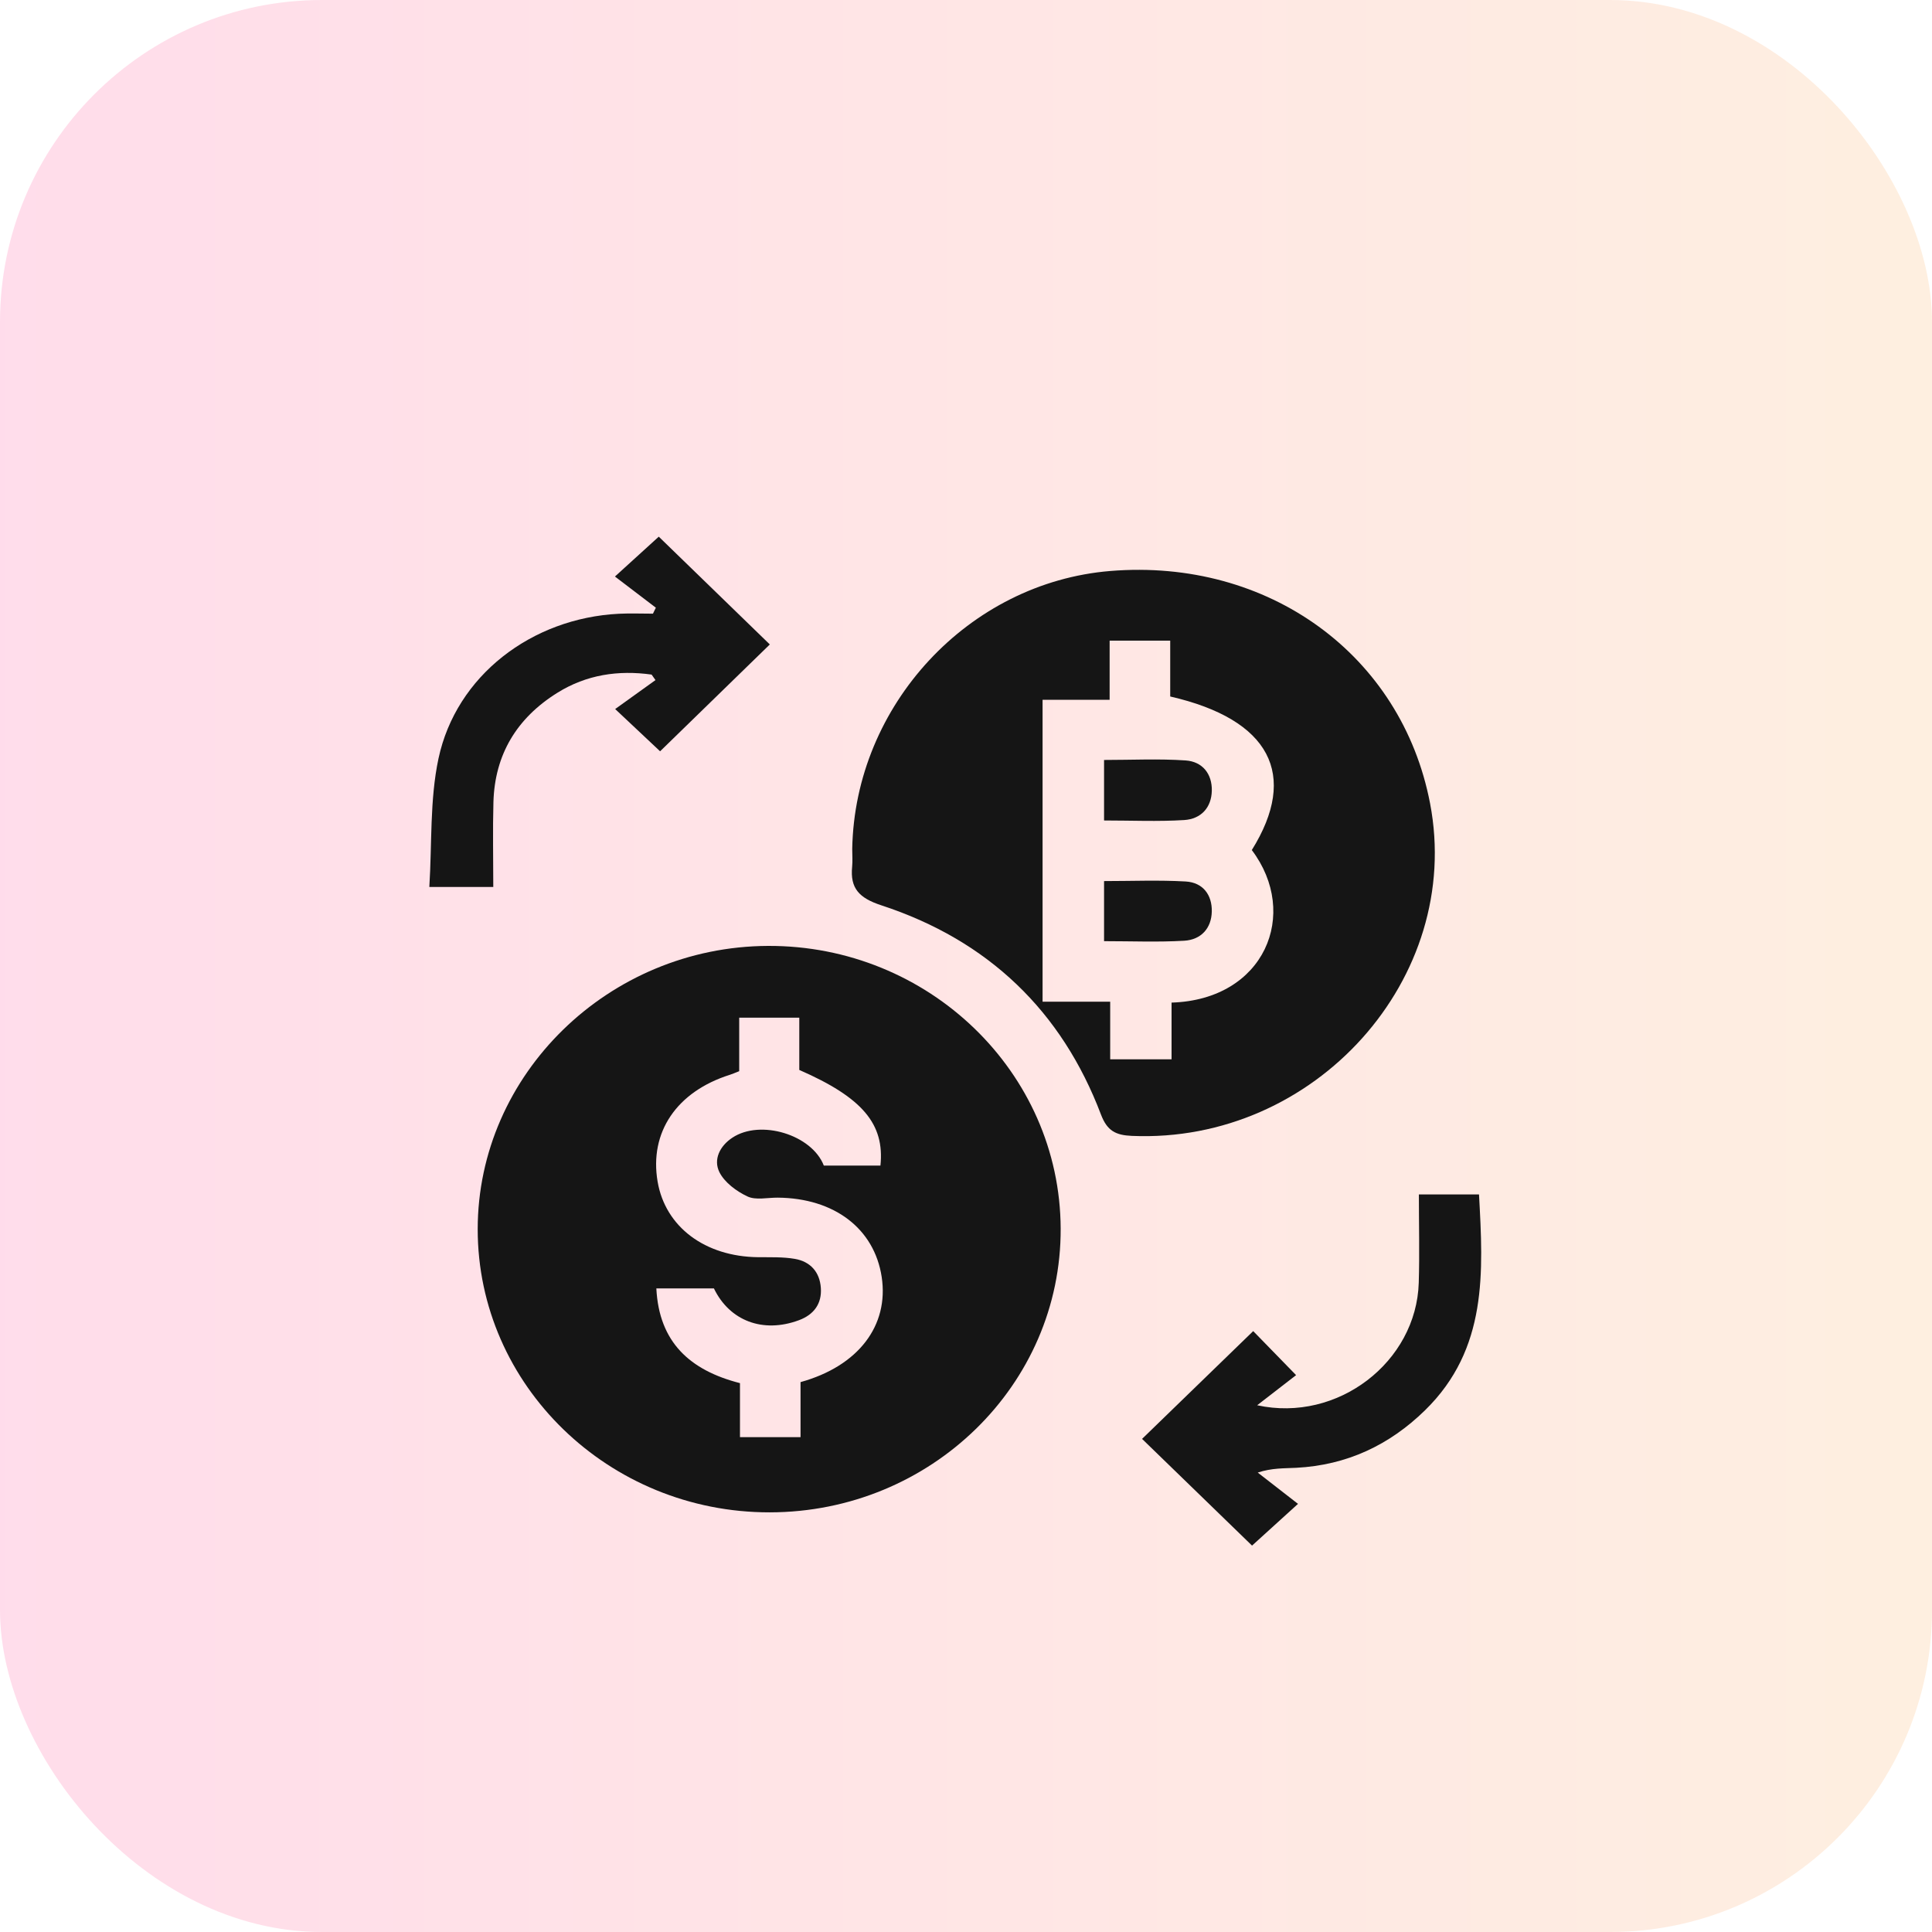
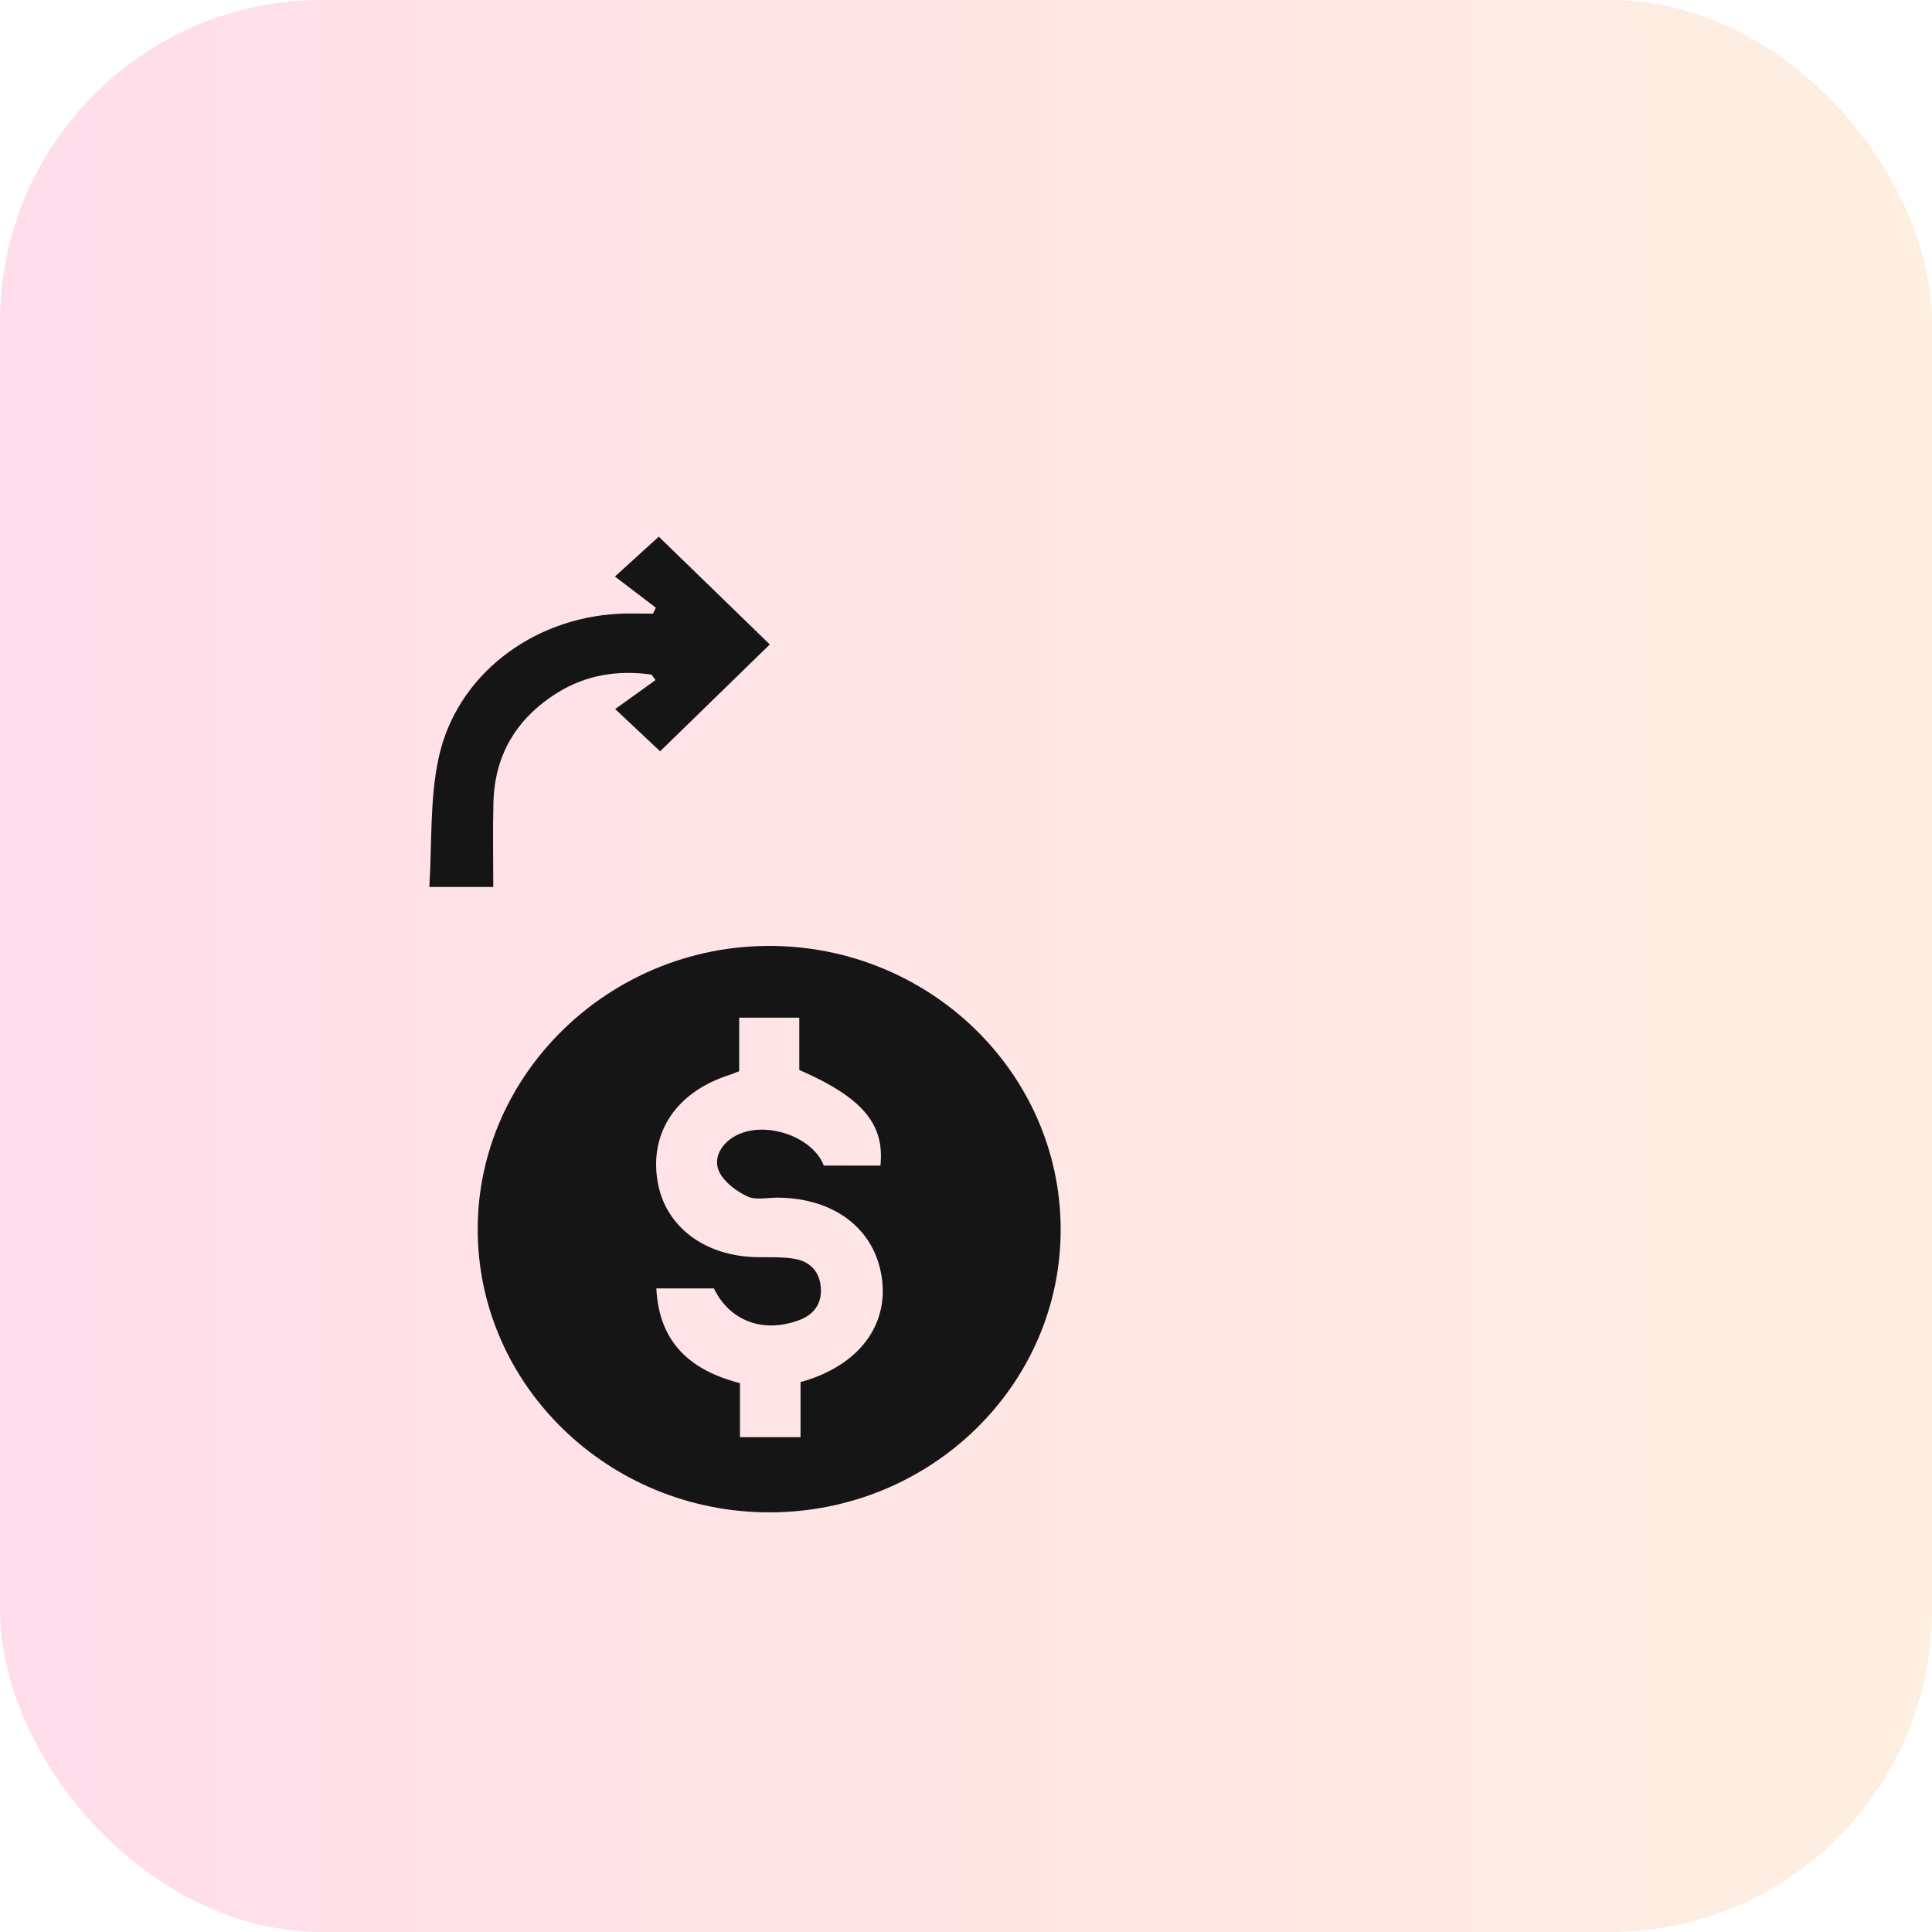
<svg xmlns="http://www.w3.org/2000/svg" width="90" height="90" viewBox="0 0 90 90" fill="none">
  <rect opacity="0.15" width="90" height="90" rx="15" fill="url(#paint0_linear_395_227)" />
  <g filter="url(#filter0_d_395_227)">
    <path d="M49.41 53.228C49.441 60.508 43.36 66.444 35.857 66.451C28.363 66.46 22.252 60.532 22.253 53.261C22.255 46.046 28.352 40.096 35.775 40.064C43.255 40.033 49.38 45.946 49.41 53.228ZM30.575 56.018C30.701 58.525 32.134 59.833 34.471 60.432C34.471 61.302 34.471 62.122 34.471 62.949C35.435 62.949 36.309 62.949 37.292 62.949C37.292 62.048 37.292 61.198 37.292 60.384C39.992 59.636 41.417 57.745 41.072 55.482C40.728 53.234 38.866 51.813 36.231 51.791C35.754 51.787 35.208 51.919 34.819 51.735C34.305 51.494 33.75 51.08 33.512 50.602C33.224 50.019 33.525 49.389 34.118 48.997C35.425 48.131 37.82 48.858 38.377 50.297C39.253 50.297 40.137 50.297 41.014 50.297C41.215 48.359 40.175 47.127 37.234 45.842C37.234 45.061 37.234 44.241 37.234 43.408C36.269 43.408 35.391 43.408 34.435 43.408C34.435 44.275 34.435 45.096 34.435 45.9C34.24 45.975 34.126 46.029 34.006 46.066C31.523 46.849 30.241 48.743 30.634 51.045C30.995 53.156 32.84 54.538 35.317 54.565C35.887 54.571 36.467 54.547 37.025 54.643C37.761 54.769 38.188 55.267 38.238 55.995C38.29 56.726 37.919 57.24 37.219 57.5C35.544 58.123 33.987 57.533 33.256 56.018C32.403 56.018 31.55 56.018 30.575 56.018Z" fill="#151515" />
-     <path d="M39.7 35.544C39.822 28.84 45.129 23.139 51.721 22.599C59.085 21.996 65.29 26.505 66.618 33.424C68.181 41.572 61.252 49.285 52.723 48.914C51.973 48.88 51.576 48.68 51.288 47.921C49.466 43.115 46.054 39.81 41.053 38.172C40.018 37.833 39.597 37.378 39.696 36.377C39.723 36.102 39.7 35.822 39.7 35.544ZM48.567 42.663C49.639 42.663 50.635 42.663 51.717 42.663C51.717 43.618 51.717 44.471 51.717 45.347C52.706 45.347 53.601 45.347 54.576 45.347C54.576 44.414 54.576 43.557 54.576 42.705C58.922 42.572 60.556 38.567 58.314 35.599C60.501 32.092 59.169 29.514 54.513 28.445C54.513 27.598 54.513 26.72 54.513 25.845C53.52 25.845 52.65 25.845 51.691 25.845C51.691 26.77 51.691 27.625 51.691 28.598C50.603 28.598 49.605 28.598 48.567 28.598C48.567 33.307 48.567 37.901 48.567 42.663Z" fill="#151515" />
    <path d="M35.861 26.021C34.235 27.603 32.493 29.3 30.75 30.998C30.153 30.436 29.503 29.823 28.657 29.03C29.314 28.558 29.924 28.119 30.535 27.681C30.474 27.596 30.415 27.511 30.354 27.425C28.802 27.208 27.318 27.429 25.967 28.271C24.066 29.454 23.049 31.159 22.986 33.359C22.95 34.654 22.979 35.95 22.979 37.319C22.023 37.319 21.124 37.319 20 37.319C20.128 35.299 20.015 33.264 20.427 31.333C21.252 27.475 24.765 24.793 28.837 24.591C29.361 24.565 29.89 24.587 30.417 24.587C30.462 24.494 30.506 24.402 30.552 24.309C29.934 23.838 29.316 23.367 28.646 22.857C29.491 22.087 30.136 21.501 30.688 21C32.401 22.664 34.162 24.372 35.861 26.021Z" fill="#151515" />
-     <path d="M60.377 60.059C59.802 60.505 59.216 60.957 58.564 61.462C62.319 62.282 65.981 59.44 66.091 55.756C66.132 54.404 66.097 53.052 66.097 51.642C67.068 51.642 67.944 51.642 68.898 51.642C69.095 55.25 69.311 58.833 66.385 61.695C64.729 63.315 62.746 64.253 60.384 64.376C59.823 64.405 59.258 64.379 58.59 64.598C59.195 65.069 59.8 65.54 60.466 66.056C59.571 66.868 58.913 67.468 58.325 68C56.625 66.351 54.881 64.658 53.202 63.029C54.858 61.423 56.602 59.731 58.379 58.008C58.892 58.535 59.514 59.175 60.377 60.059Z" fill="#151515" />
-     <path d="M51.431 34.221C51.431 33.253 51.431 32.372 51.431 31.402C52.715 31.402 53.978 31.339 55.23 31.424C56.02 31.478 56.469 32.055 56.451 32.836C56.434 33.62 55.95 34.151 55.165 34.201C53.942 34.277 52.71 34.221 51.431 34.221Z" fill="#151515" />
-     <path d="M51.431 39.843C51.431 38.89 51.431 38.013 51.431 37.044C52.723 37.044 53.982 36.991 55.234 37.063C56.047 37.111 56.467 37.697 56.45 38.463C56.434 39.237 55.957 39.777 55.163 39.823C53.942 39.895 52.71 39.843 51.431 39.843Z" fill="#151515" />
  </g>
  <defs>
    <filter id="filter0_d_395_227" x="16" y="21" width="57" height="55" filterUnits="userSpaceOnUse" color-interpolation-filters="sRGB">
      <feFlood flood-opacity="0" result="BackgroundImageFix" />
      <feColorMatrix in="SourceAlpha" type="matrix" values="0 0 0 0 0 0 0 0 0 0 0 0 0 0 0 0 0 0 127 0" result="hardAlpha" />
      <feOffset dy="4" />
      <feGaussianBlur stdDeviation="2" />
      <feComposite in2="hardAlpha" operator="out" />
      <feColorMatrix type="matrix" values="0 0 0 0 0 0 0 0 0 0 0 0 0 0 0 0 0 0 0.25 0" />
      <feBlend mode="normal" in2="BackgroundImageFix" result="effect1_dropShadow_395_227" />
      <feBlend mode="normal" in="SourceGraphic" in2="effect1_dropShadow_395_227" result="shape" />
    </filter>
    <linearGradient id="paint0_linear_395_227" x1="0" y1="45" x2="90" y2="45" gradientUnits="userSpaceOnUse">
      <stop stop-color="#FE1776" />
      <stop offset="1" stop-color="#F8922E" />
    </linearGradient>
  </defs>
</svg>